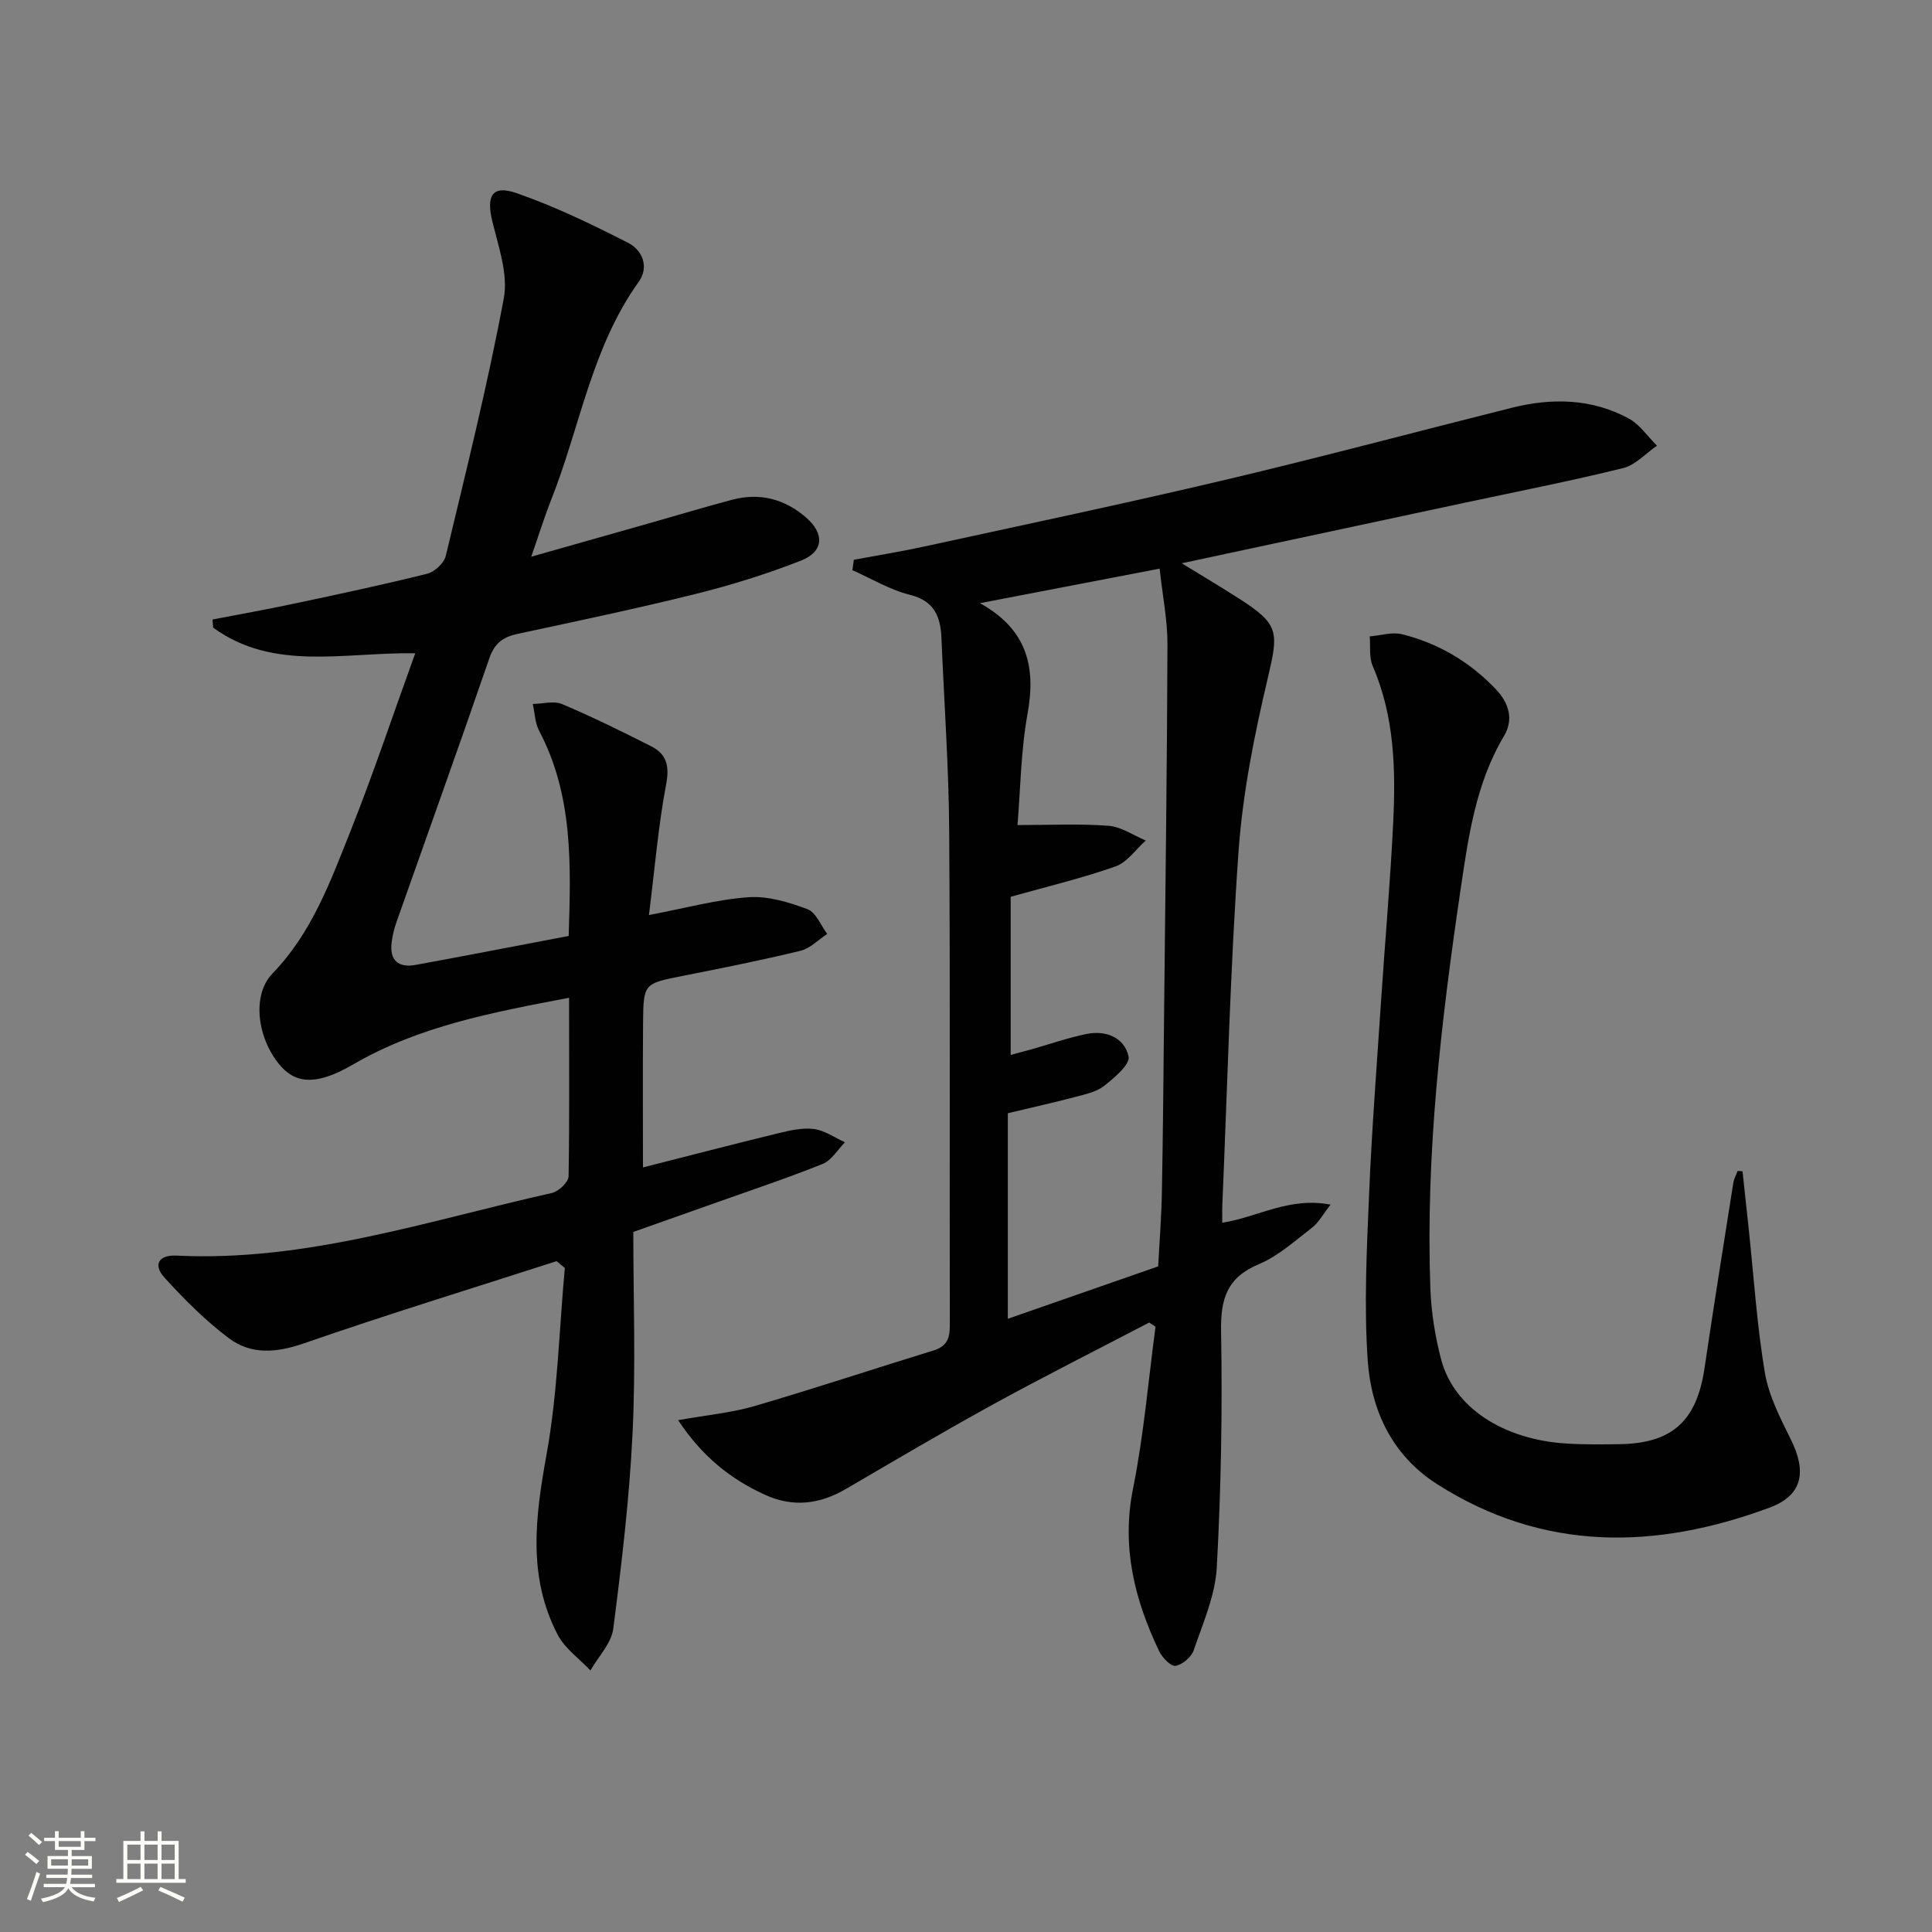
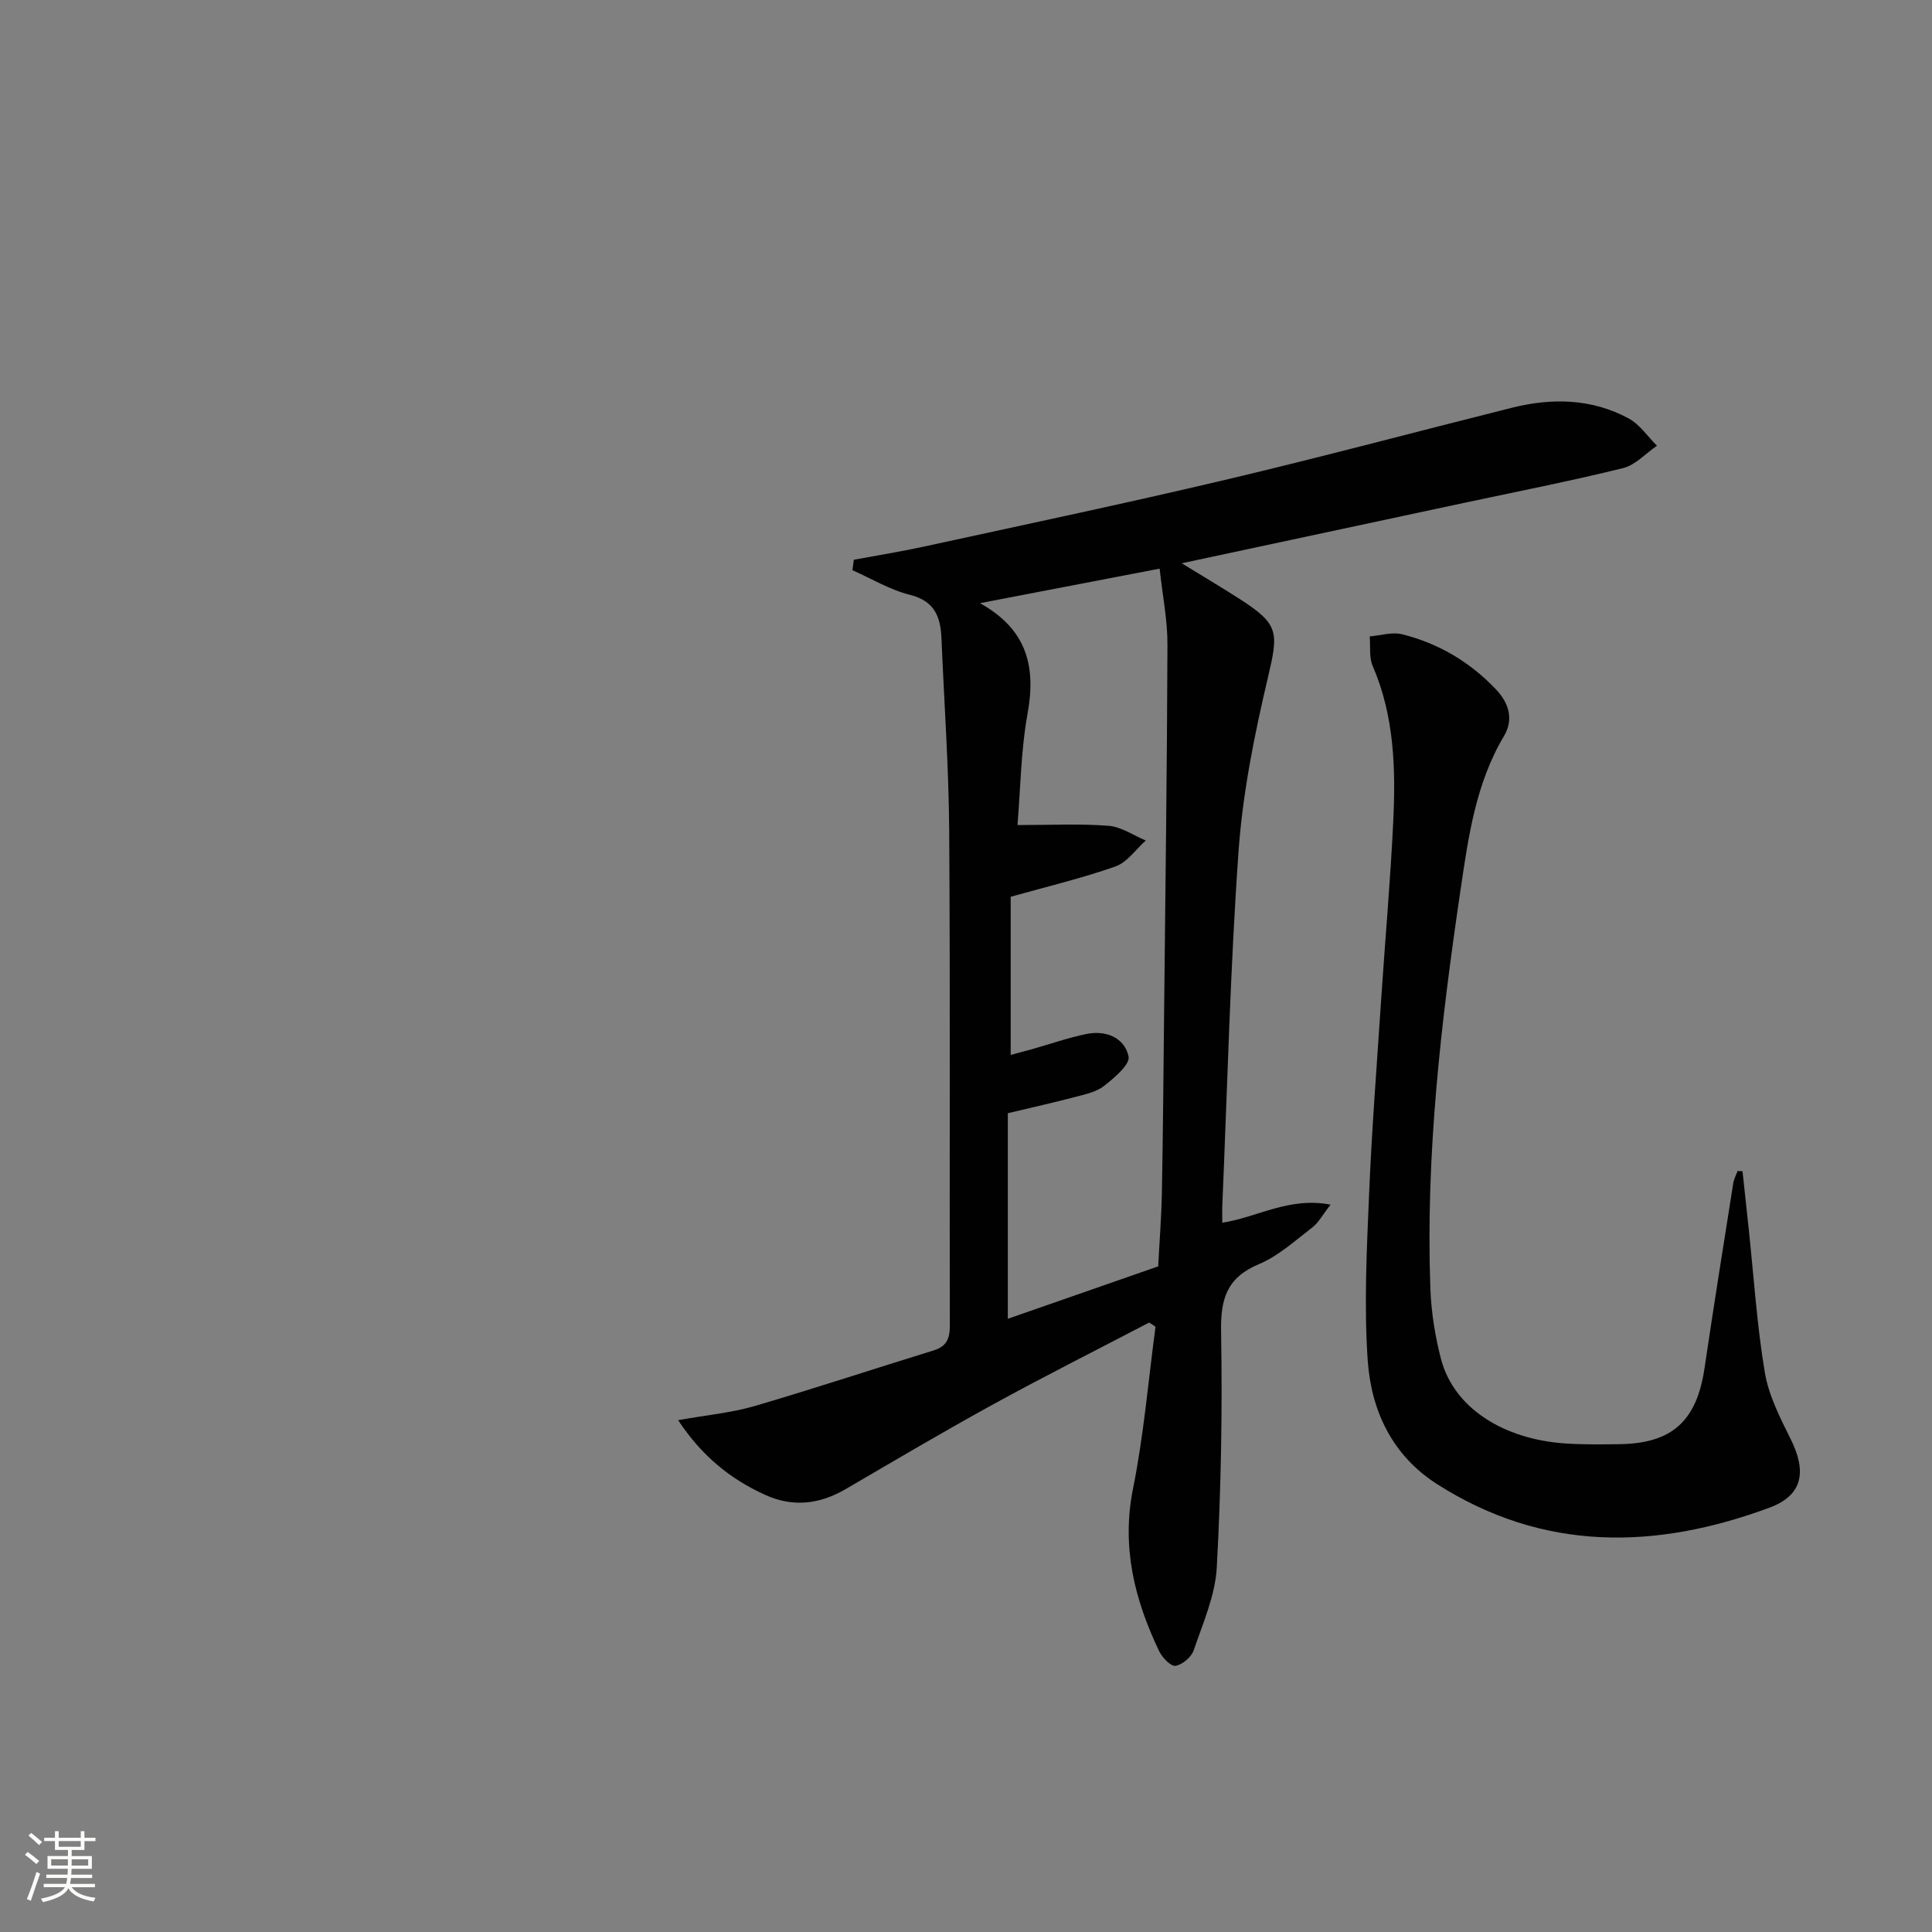
<svg xmlns="http://www.w3.org/2000/svg" enable-background="new 0 0 400 400" viewBox="0 0 400 400">
  <rect x="0" y="0" width="400" height="400" fill="#808080" stroke="none" />
  <path d="m5.17 384 .55-.58c.85.61 1.65 1.24 2.4 1.87l-.59.64c-.83-.73-1.62-1.38-2.36-1.93m1.22 9.53-.82-.34c.71-1.76 1.37-3.64 1.98-5.63.24.13.5.25.76.36-.6 1.67-1.24 3.54-1.92 5.61m-.5-13.5.57-.54c.56.44 1.31 1.06 2.26 1.87l-.64.64c-.68-.66-1.41-1.32-2.19-1.97m3.25.46h2.24v-1.36h.77v1.36h4.57v-1.36h.76v1.36h2.28v.69h-2.28v1.84h-2.64v1.26h4.18v2.64h-4.21c0 .45-.02.86-.05 1.21h4.32v.69h-4.38c-.04.34-.1.75-.19 1.22h5.15v.69h-4.82c.87 1.19 2.51 1.92 4.93 2.19-.17.31-.3.57-.37.76-2.77-.49-4.52-1.41-5.26-2.76-.56 1.26-2.3 2.23-5.24 2.9-.12-.24-.26-.48-.43-.72 2.73-.55 4.38-1.34 4.96-2.38h-4.38v-.69h4.65c.1-.38.17-.79.21-1.22h-4.32v-.69h4.4c.03-.34.05-.75.05-1.21h-4.2v-2.64h4.23v-1.26h-2.69v-1.84h-2.24zm1.46 4.46v1.29h3.45c.01-.4.02-.57.01-.53v-.32-.45h-3.46zm1.55-2.59h4.57v-1.19h-4.57zm6.11 2.59h-3.42v.77c-.01.19-.01.37-.02.53h3.44z" fill="#fbfcfa" />
-   <path d="m32.63 379.16h.82v1.98h3.54v7.89h1.46v.78h-14.37v-.78h1.46v-7.89h3.55v-1.98h.82v1.98h2.73v-1.98zm-3.49 11.48.5.73c-1.61.82-3.28 1.63-5 2.41-.13-.27-.28-.55-.44-.82 1.75-.72 3.4-1.49 4.94-2.32m-2.78-5.55h2.73v-3.18h-2.73zm0 3.95h2.73v-3.2h-2.73zm3.54-3.95h2.73v-3.18h-2.73zm0 3.95h2.73v-3.2h-2.73zm7.89 4.68c-1.84-.92-3.51-1.7-5.02-2.32l.45-.73c1.89.8 3.57 1.55 5.04 2.23zm-1.62-11.81h-2.73v3.18h2.73zm-2.73 7.13h2.73v-3.2h-2.73z" fill="#fbfcfa" />
  <g fill="#010102">
-     <path d="m117.82 206.58c-15.93 3.03-31.06 5.87-44.67 13.78-7 4.07-11.49 4.29-14.92.48-4.85-5.38-6.29-14.65-1.82-19.28 8.17-8.45 12-19.06 16.16-29.5 4.71-11.83 8.74-23.93 13.4-36.81-14.81-.22-29.38 3.79-41.84-5.31-.04-.56-.09-1.12-.13-1.68 5.59-1.08 11.2-2.07 16.77-3.26 9.25-1.96 18.5-3.93 27.67-6.21 1.53-.38 3.49-2.2 3.85-3.69 4.25-17.71 8.66-35.41 12.01-53.3.94-5.01-1.09-10.71-2.36-15.95-1.3-5.34-.05-7.62 5.02-5.86 7.92 2.75 15.55 6.45 23.04 10.26 3.02 1.53 4.46 5.01 2.2 8.16-9.73 13.57-12.12 30.04-18.09 45.08-1.4 3.54-2.53 7.2-4.12 11.77 8.74-2.48 16.78-4.76 24.83-7.04 5.58-1.59 11.14-3.26 16.75-4.75 5.73-1.52 10.9-.17 15.33 3.69 3.85 3.34 3.65 7.05-1.05 8.9-7.08 2.78-14.4 5.06-21.79 6.9-12.22 3.04-24.56 5.63-36.88 8.27-3.02.65-4.78 1.92-5.86 5.04-6.26 18.21-12.78 36.32-19.18 54.48-.49 1.39-.87 2.86-1.05 4.32-.49 3.77 1.38 5.36 4.99 4.7 10.44-1.91 20.85-3.94 31.66-5.99.45-14.66.96-29.06-6.12-42.48-.86-1.63-.9-3.69-1.31-5.55 2.04-.03 4.36-.7 6.08.03 6.26 2.64 12.36 5.66 18.43 8.73 3.2 1.62 3.82 4.06 3.1 7.86-1.63 8.61-2.35 17.39-3.56 27.08 7.51-1.42 14.02-3.22 20.62-3.69 4.02-.29 8.34 1.04 12.21 2.48 1.75.65 2.74 3.35 4.08 5.12-1.83 1.19-3.51 2.99-5.51 3.48-8.05 1.96-16.18 3.58-24.31 5.19-8.15 1.61-8.24 1.54-8.31 9.76-.08 9.8-.02 19.59-.02 29.91 8.95-2.27 18.47-4.75 28.04-7.08 2.4-.58 4.98-1.18 7.36-.87 2.22.29 4.28 1.78 6.42 2.74-1.52 1.54-2.78 3.75-4.62 4.49-7.38 2.96-14.95 5.48-22.45 8.15-5.14 1.83-10.29 3.65-16.75 5.93 0 13.65.52 27.62-.15 41.54-.65 13.57-2.26 27.12-4 40.6-.39 3.04-3.09 5.78-4.73 8.65-2.3-2.45-5.29-4.53-6.78-7.4-6.28-12.05-4.62-24.51-2.29-37.39 2.29-12.66 2.59-25.68 3.77-38.54-.57-.47-1.14-.94-1.71-1.41-17.46 5.63-35 11.01-52.32 17.02-5.68 1.97-10.93 2.4-15.57-1.1-4.84-3.65-9.22-8.03-13.31-12.54-2.33-2.57-1.27-4.72 2.52-4.53 26.83 1.31 52.03-7.22 77.69-12.96 1.4-.31 3.46-2.25 3.48-3.47.2-11.98.1-23.96.1-36.95z" />
    <path d="m237.92 273.82c-10.72 5.6-21.52 11.03-32.12 16.84-10.34 5.67-20.5 11.68-30.69 17.63-5.4 3.15-10.91 3.83-16.66 1.22-7.22-3.27-13.14-8.04-18.05-15.48 5.92-1.06 11.01-1.52 15.82-2.92 12.41-3.63 24.69-7.71 37.05-11.51 2.73-.84 3.39-2.45 3.38-5.15-.08-34.15.1-68.3-.13-102.45-.09-13.29-1.05-26.57-1.6-39.85-.19-4.45-1.42-7.73-6.54-9-4.13-1.03-7.95-3.35-11.9-5.1.1-.72.2-1.44.3-2.16 4.9-.91 9.82-1.7 14.68-2.76 20.73-4.52 41.51-8.89 62.16-13.77 19.85-4.69 39.57-9.97 59.36-14.93 8.3-2.08 16.54-1.94 24.21 2.2 2.3 1.24 3.93 3.73 5.87 5.65-2.33 1.59-4.46 4.01-7.03 4.64-10.95 2.7-22.03 4.87-33.07 7.23-19.13 4.09-38.26 8.18-58.3 12.47 4.31 2.65 8.19 4.94 11.97 7.37 8.25 5.31 8.1 6.85 5.83 16.49-2.77 11.74-5.17 23.74-6.03 35.74-1.73 24.37-2.31 48.83-3.36 73.25-.05 1.15-.01 2.3-.01 3.68 7.29-1.12 13.81-5.4 22.42-3.74-1.65 2.1-2.48 3.72-3.78 4.72-3.56 2.73-7.02 5.91-11.06 7.6-6.62 2.77-7.95 7.17-7.83 13.92.29 16.29 0 32.62-.89 48.89-.32 5.79-2.86 11.5-4.77 17.12-.48 1.41-2.34 3-3.77 3.23-.97.16-2.75-1.7-3.39-3.03-5.1-10.68-7.84-21.59-5.4-33.71 2.22-11.02 3.15-22.3 4.65-33.47-.43-.3-.88-.58-1.32-.86zm-28.67-55.41c1.69-.45 2.95-.78 4.21-1.13 3.83-1.08 7.61-2.41 11.5-3.21 4.03-.82 7.87.77 8.7 4.67.35 1.64-2.97 4.43-5.09 6.1-1.61 1.26-3.92 1.73-5.99 2.28-4.43 1.17-8.9 2.16-13.92 3.36v42.56c10.15-3.54 20.59-7.18 31.13-10.85.27-5.21.68-10.33.77-15.46.23-12.49.33-24.98.46-37.47.26-25.26.61-50.52.69-75.78.02-5.06-1.01-10.12-1.62-15.75-12.83 2.47-25.01 4.81-37.2 7.15 9.62 5.35 11.66 12.94 9.86 22.85-1.41 7.76-1.47 15.76-2.09 23.09 6.71 0 12.81-.31 18.85.15 2.63.2 5.15 1.98 7.71 3.05-2.08 1.85-3.87 4.53-6.3 5.38-7 2.46-14.26 4.18-21.67 6.27z" />
    <path d="m360.77 242.5 1.29 12c1.05 9.89 1.69 19.86 3.33 29.66.8 4.78 3.17 9.4 5.37 13.83 3.34 6.72 2.48 11.61-4.42 14.16-23.57 8.73-46.8 9.17-68.81-4.88-9.29-5.93-13.65-15.23-14.36-25.63-.78-11.37-.2-22.87.28-34.29.56-13.45 1.61-26.89 2.5-40.33.81-12.27 1.91-24.52 2.5-36.8.53-10.99.25-21.94-4.25-32.34-.78-1.79-.44-4.07-.61-6.12 2.23-.18 4.61-.96 6.67-.45 7.58 1.89 14.12 5.76 19.52 11.48 2.69 2.85 3.61 6.23 1.61 9.59-5.88 9.86-7.39 20.97-9.01 31.91-4.03 27.31-7.23 54.73-6.24 82.42.18 4.93.97 9.94 2.22 14.71 2.63 9.98 12.79 16.63 25.97 17.45 3.65.23 7.33.18 10.99.13 10.9-.16 15.96-4.81 17.58-15.71 1.89-12.8 3.94-25.58 5.96-38.36.14-.86.59-1.67.9-2.5.34.01.67.04 1.01.07z" />
  </g>
</svg>